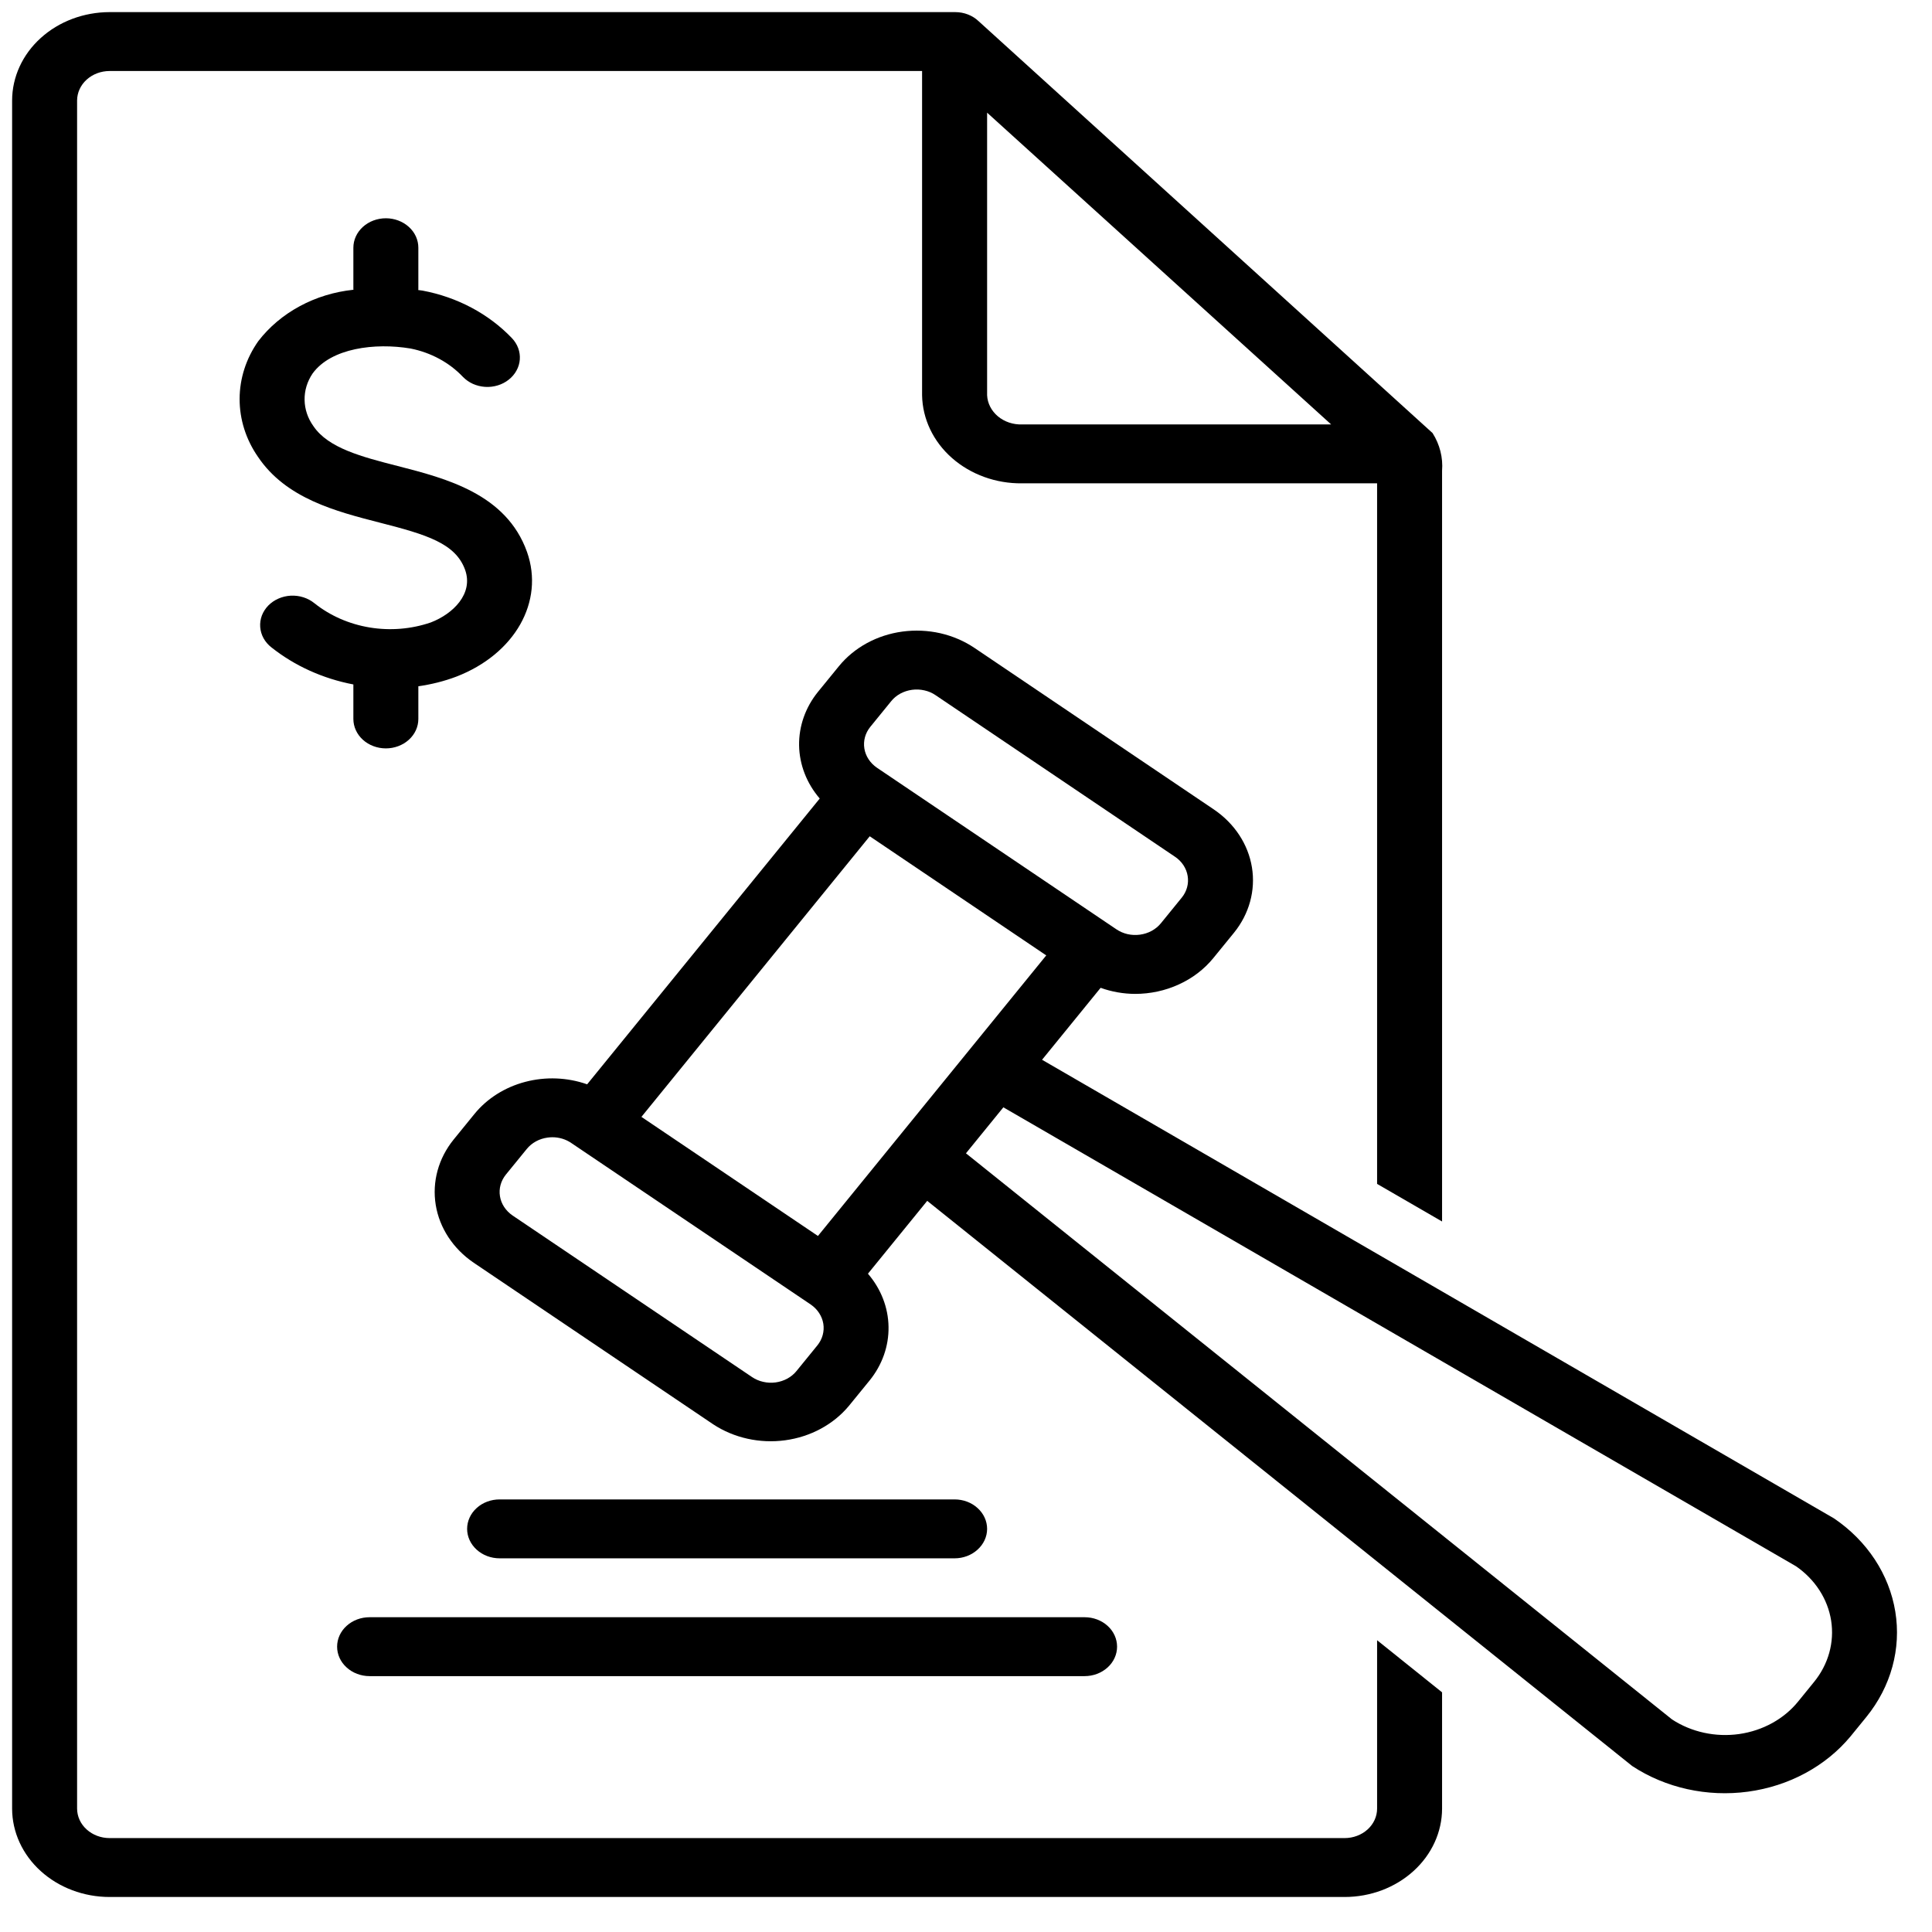
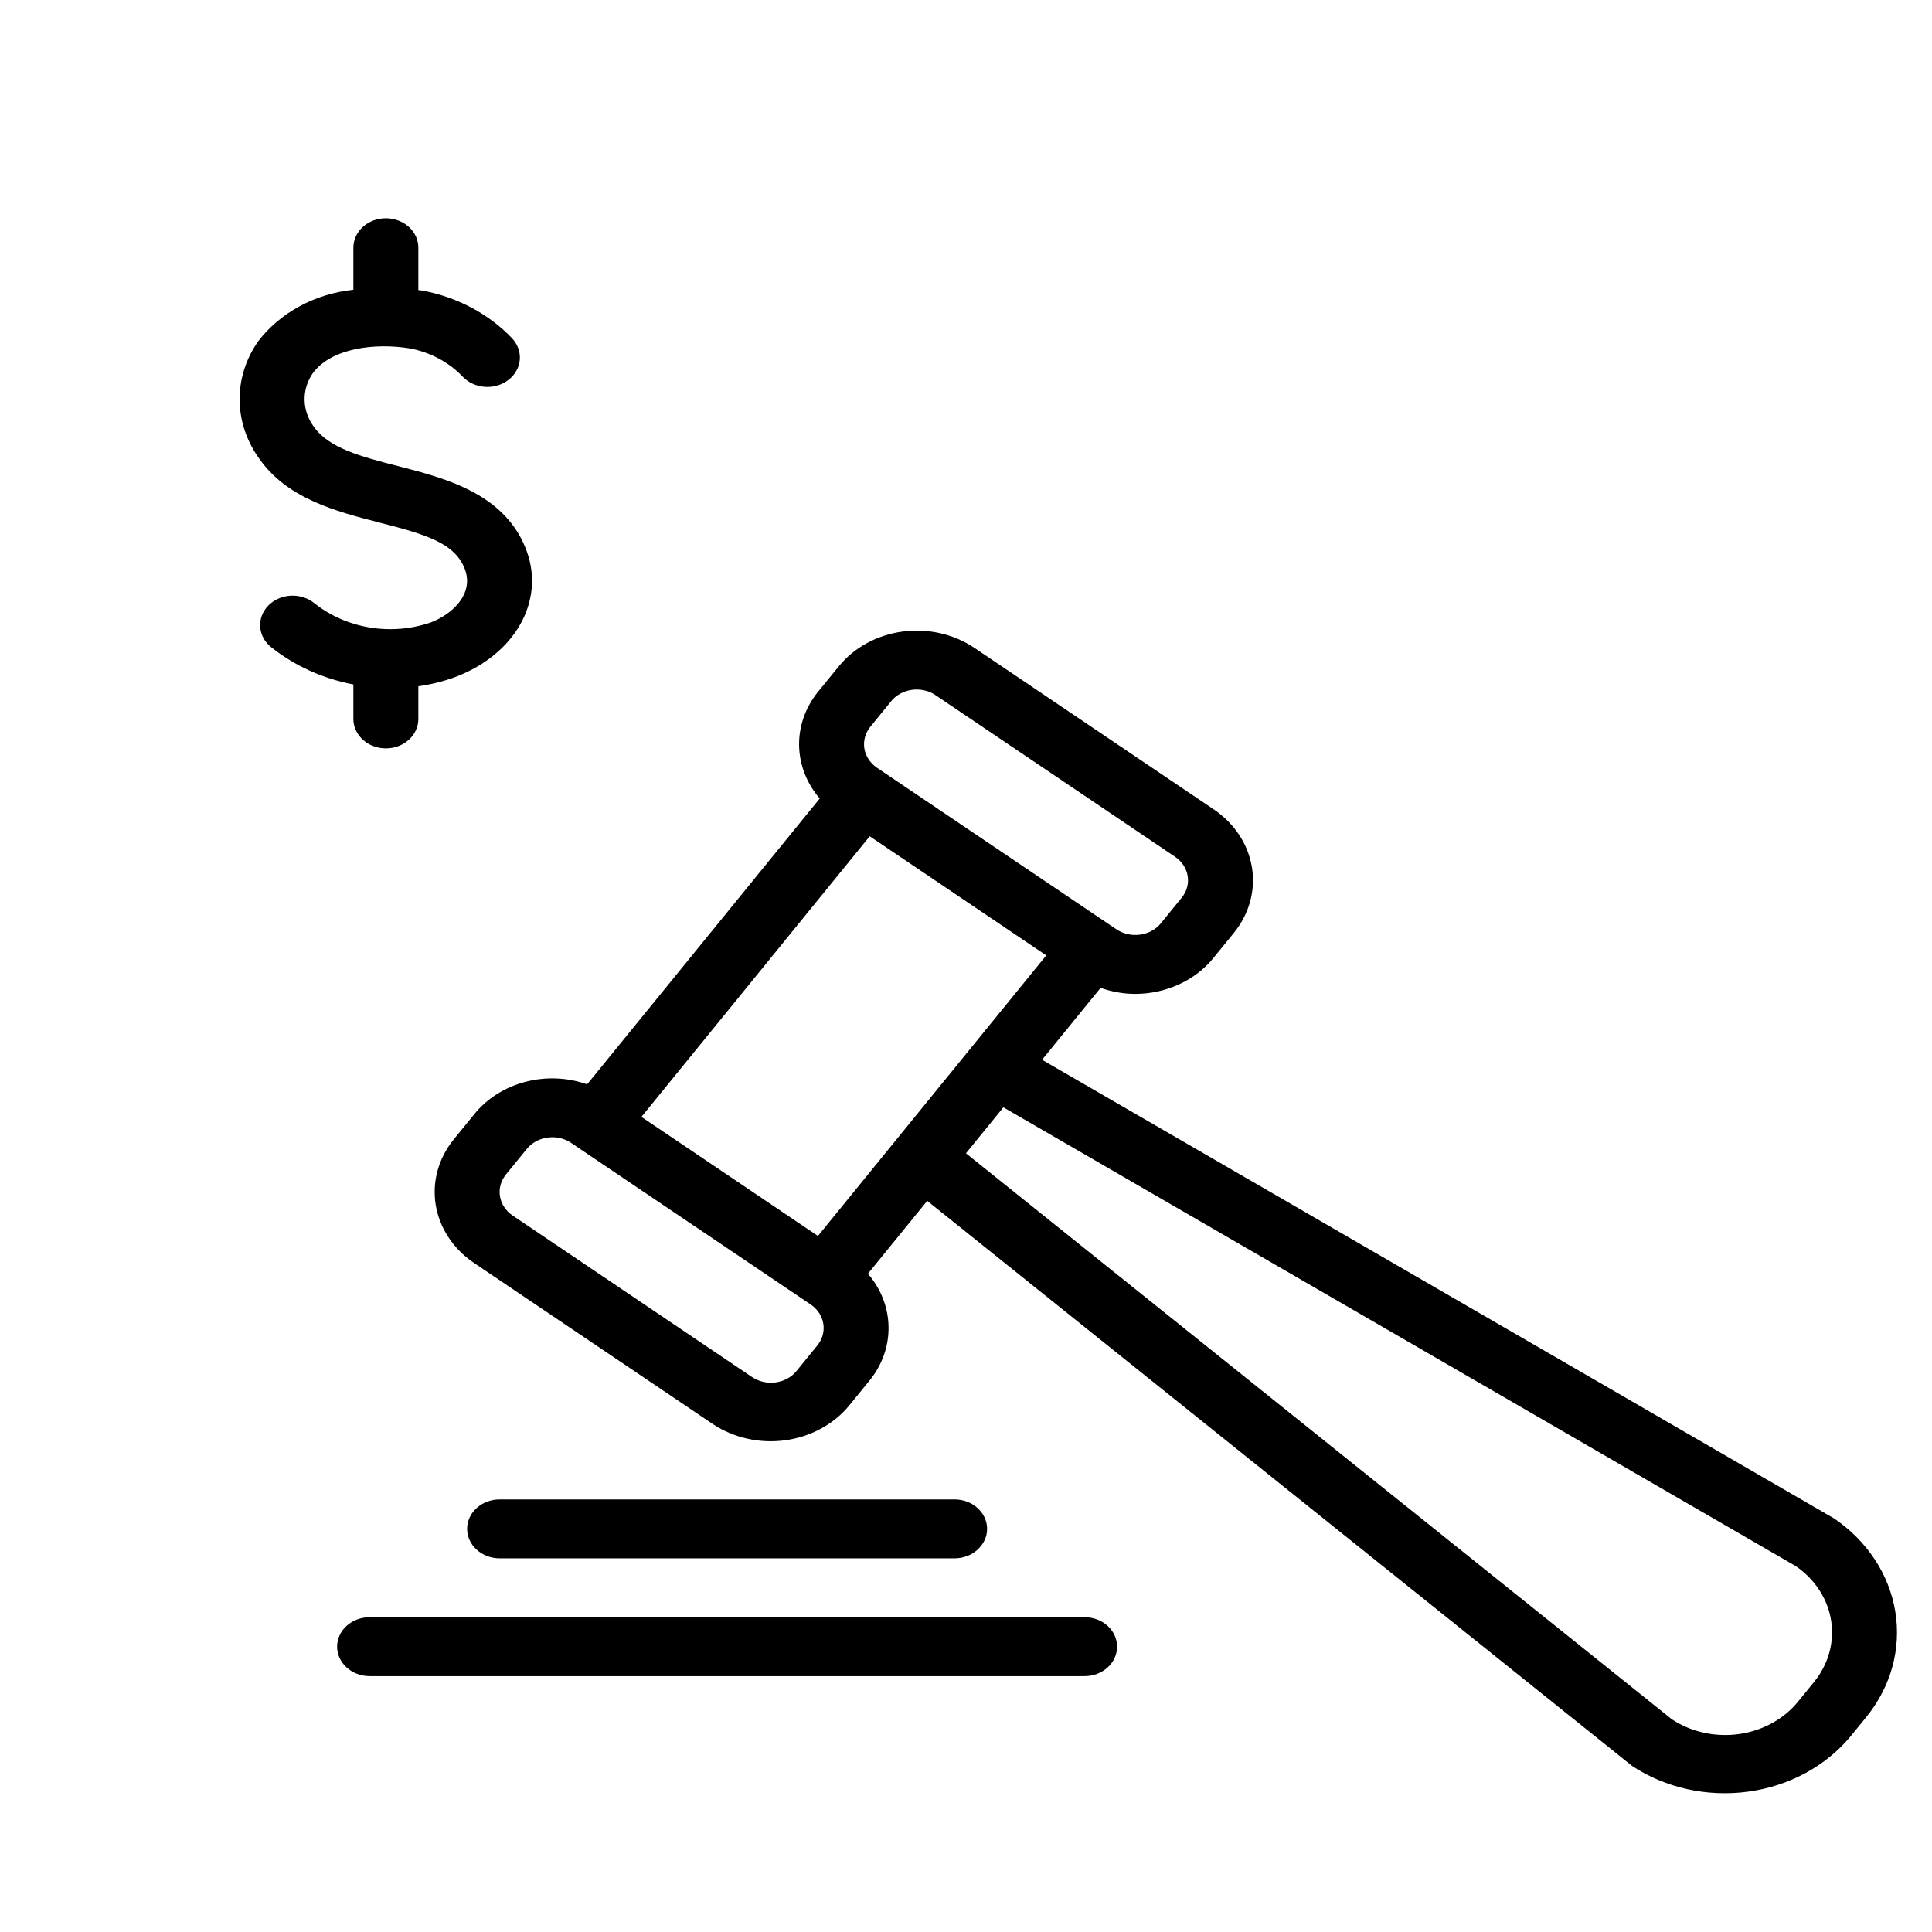
<svg xmlns="http://www.w3.org/2000/svg" width="41" height="41" viewBox="0 0 41 41" fill="none">
  <path d="M7.154 34.945C7.154 35.11 7.226 35.269 7.356 35.386C7.485 35.504 7.66 35.57 7.843 35.57H23.017C23.2 35.57 23.375 35.504 23.505 35.386C23.634 35.269 23.706 35.11 23.706 34.945C23.706 34.779 23.634 34.62 23.505 34.503C23.375 34.385 23.2 34.32 23.017 34.32H7.843C7.66 34.32 7.485 34.385 7.356 34.503C7.226 34.62 7.154 34.779 7.154 34.945ZM20.258 33.07C20.441 33.07 20.616 33.004 20.745 32.886C20.875 32.769 20.948 32.61 20.948 32.445C20.948 32.279 20.875 32.12 20.745 32.003C20.616 31.885 20.441 31.82 20.258 31.82H10.603C10.42 31.82 10.244 31.885 10.115 32.003C9.986 32.12 9.913 32.279 9.913 32.445C9.913 32.61 9.986 32.769 10.115 32.886C10.244 33.004 10.42 33.07 10.603 33.07H20.258ZM9.682 14.36C10.925 13.881 11.557 12.768 11.184 11.713C10.745 10.481 9.466 10.153 8.438 9.889C7.681 9.695 6.966 9.511 6.651 9.043C6.532 8.878 6.467 8.685 6.464 8.488C6.46 8.29 6.519 8.096 6.633 7.927C7.025 7.385 7.961 7.27 8.712 7.396C9.144 7.482 9.534 7.692 9.822 7.996C9.882 8.058 9.954 8.109 10.035 8.146C10.116 8.182 10.204 8.204 10.295 8.21C10.385 8.216 10.476 8.205 10.562 8.179C10.648 8.153 10.727 8.112 10.795 8.058C10.864 8.004 10.92 7.939 10.96 7.865C11.001 7.792 11.025 7.712 11.031 7.63C11.037 7.548 11.026 7.466 10.997 7.388C10.968 7.31 10.923 7.238 10.864 7.176C10.371 6.66 9.704 6.305 8.966 6.167C8.937 6.162 8.906 6.159 8.876 6.155C8.876 6.148 8.878 6.141 8.878 6.134V5.257C8.878 5.091 8.806 4.932 8.676 4.815C8.547 4.698 8.371 4.632 8.189 4.632C8.006 4.632 7.83 4.698 7.701 4.815C7.572 4.932 7.499 5.091 7.499 5.257V6.134C7.499 6.139 7.5 6.144 7.501 6.149C7.098 6.191 6.71 6.309 6.361 6.498C6.013 6.686 5.713 6.938 5.481 7.24C5.223 7.606 5.086 8.031 5.085 8.466C5.084 8.9 5.219 9.326 5.474 9.694C6.069 10.58 7.128 10.852 8.062 11.092C9.052 11.345 9.669 11.53 9.871 12.095C10.049 12.599 9.618 13.026 9.143 13.209C8.729 13.351 8.28 13.388 7.845 13.316C7.409 13.244 7.004 13.066 6.672 12.801C6.604 12.746 6.525 12.703 6.439 12.676C6.353 12.648 6.262 12.637 6.171 12.641C6.08 12.646 5.991 12.667 5.909 12.703C5.827 12.739 5.754 12.789 5.693 12.851C5.633 12.913 5.587 12.985 5.557 13.063C5.528 13.141 5.516 13.224 5.522 13.306C5.528 13.389 5.552 13.469 5.592 13.543C5.633 13.617 5.689 13.683 5.758 13.737C6.254 14.131 6.854 14.402 7.499 14.525V15.257C7.499 15.423 7.572 15.582 7.701 15.699C7.83 15.816 8.006 15.882 8.189 15.882C8.371 15.882 8.547 15.816 8.676 15.699C8.806 15.582 8.878 15.423 8.878 15.257V14.563C9.154 14.525 9.424 14.457 9.682 14.36Z" fill="black" />
-   <path d="M29.224 38.382C29.224 38.548 29.151 38.707 29.022 38.824C28.893 38.941 28.717 39.007 28.535 39.007H2.326C2.143 39.007 1.968 38.941 1.839 38.824C1.709 38.707 1.637 38.548 1.636 38.382V2.132C1.637 1.966 1.709 1.808 1.839 1.69C1.968 1.573 2.143 1.507 2.326 1.507H19.568V8.388C19.577 8.891 19.805 9.37 20.203 9.72C20.601 10.07 21.136 10.264 21.69 10.257H29.224V25.124L30.603 25.922V9.99C30.625 9.711 30.555 9.433 30.401 9.19L20.768 0.45C20.704 0.389 20.627 0.34 20.541 0.307C20.456 0.274 20.364 0.257 20.271 0.257L2.326 0.257C1.778 0.258 1.252 0.455 0.864 0.807C0.476 1.158 0.258 1.635 0.257 2.132V38.382C0.258 38.879 0.476 39.356 0.864 39.707C1.252 40.059 1.778 40.257 2.326 40.257H28.534C29.083 40.257 29.608 40.059 29.996 39.707C30.384 39.356 30.602 38.879 30.603 38.382V35.914L29.224 34.808L29.224 38.382ZM21.69 9.007C21.502 9.014 21.317 8.952 21.178 8.836C21.039 8.72 20.956 8.559 20.948 8.388V2.391L28.249 9.007H21.69Z" fill="black" />
  <path d="M38.921 32.223C38.908 32.214 22.114 22.49 22.114 22.49L23.357 20.963C23.59 21.047 23.838 21.091 24.089 21.092C24.412 21.092 24.73 21.023 25.017 20.891C25.305 20.76 25.555 20.569 25.747 20.334L26.188 19.793C26.511 19.394 26.648 18.895 26.568 18.406C26.488 17.916 26.198 17.475 25.76 17.178L20.68 13.75C20.463 13.604 20.216 13.498 19.954 13.438C19.691 13.379 19.419 13.367 19.151 13.403C18.883 13.439 18.626 13.523 18.395 13.649C18.163 13.776 17.961 13.943 17.801 14.14L17.359 14.682C17.092 15.011 16.952 15.411 16.958 15.819C16.965 16.228 17.119 16.624 17.396 16.946L12.46 23.011C12.04 22.863 11.578 22.845 11.146 22.959C10.713 23.073 10.334 23.313 10.067 23.642L9.626 24.184C9.303 24.583 9.167 25.081 9.247 25.571C9.327 26.06 9.617 26.501 10.054 26.798L15.135 30.226C15.575 30.516 16.124 30.638 16.662 30.565C17.201 30.492 17.686 30.23 18.014 29.836L18.455 29.295C18.722 28.965 18.863 28.566 18.856 28.157C18.85 27.748 18.696 27.352 18.419 27.03L19.677 25.484C19.677 25.484 34.622 37.466 34.637 37.477C35.346 37.944 36.229 38.139 37.095 38.022C37.962 37.905 38.743 37.484 39.27 36.85L39.609 36.434C40.13 35.791 40.35 34.989 40.221 34.2C40.092 33.411 39.625 32.701 38.921 32.223ZM18.47 15.424L18.911 14.882C18.963 14.817 19.029 14.762 19.105 14.72C19.181 14.679 19.266 14.651 19.354 14.639C19.442 14.627 19.531 14.631 19.618 14.651C19.704 14.67 19.785 14.705 19.856 14.754L24.936 18.182C25.082 18.28 25.178 18.427 25.204 18.59C25.231 18.752 25.186 18.918 25.078 19.05L24.637 19.592C24.584 19.657 24.518 19.712 24.441 19.754C24.365 19.796 24.28 19.823 24.192 19.835C24.104 19.847 24.015 19.843 23.929 19.824C23.843 19.804 23.762 19.769 23.691 19.721L18.611 16.293C18.466 16.194 18.369 16.047 18.343 15.884C18.317 15.722 18.362 15.556 18.47 15.424ZM18.457 17.747L22.203 20.275L17.358 26.229L15.043 24.667L13.612 23.702L18.457 17.747ZM17.345 28.552L16.904 29.094C16.852 29.159 16.785 29.214 16.709 29.256C16.633 29.297 16.549 29.325 16.461 29.337C16.373 29.349 16.283 29.345 16.197 29.325C16.111 29.306 16.03 29.271 15.959 29.223L10.878 25.795C10.733 25.696 10.636 25.549 10.61 25.387C10.583 25.224 10.629 25.058 10.736 24.926L11.178 24.384C11.23 24.319 11.297 24.264 11.373 24.222C11.449 24.18 11.534 24.153 11.622 24.141C11.655 24.137 11.689 24.134 11.722 24.134C11.867 24.134 12.008 24.177 12.123 24.256L17.204 27.683C17.349 27.782 17.445 27.929 17.472 28.091C17.498 28.254 17.453 28.42 17.345 28.552ZM38.499 35.691L38.16 36.108C37.86 36.479 37.41 36.727 36.908 36.799C36.406 36.87 35.894 36.758 35.483 36.489L20.499 24.475L21.293 23.499L38.115 33.239C38.521 33.52 38.788 33.935 38.86 34.394C38.931 34.852 38.802 35.318 38.499 35.691Z" fill="black" />
</svg>